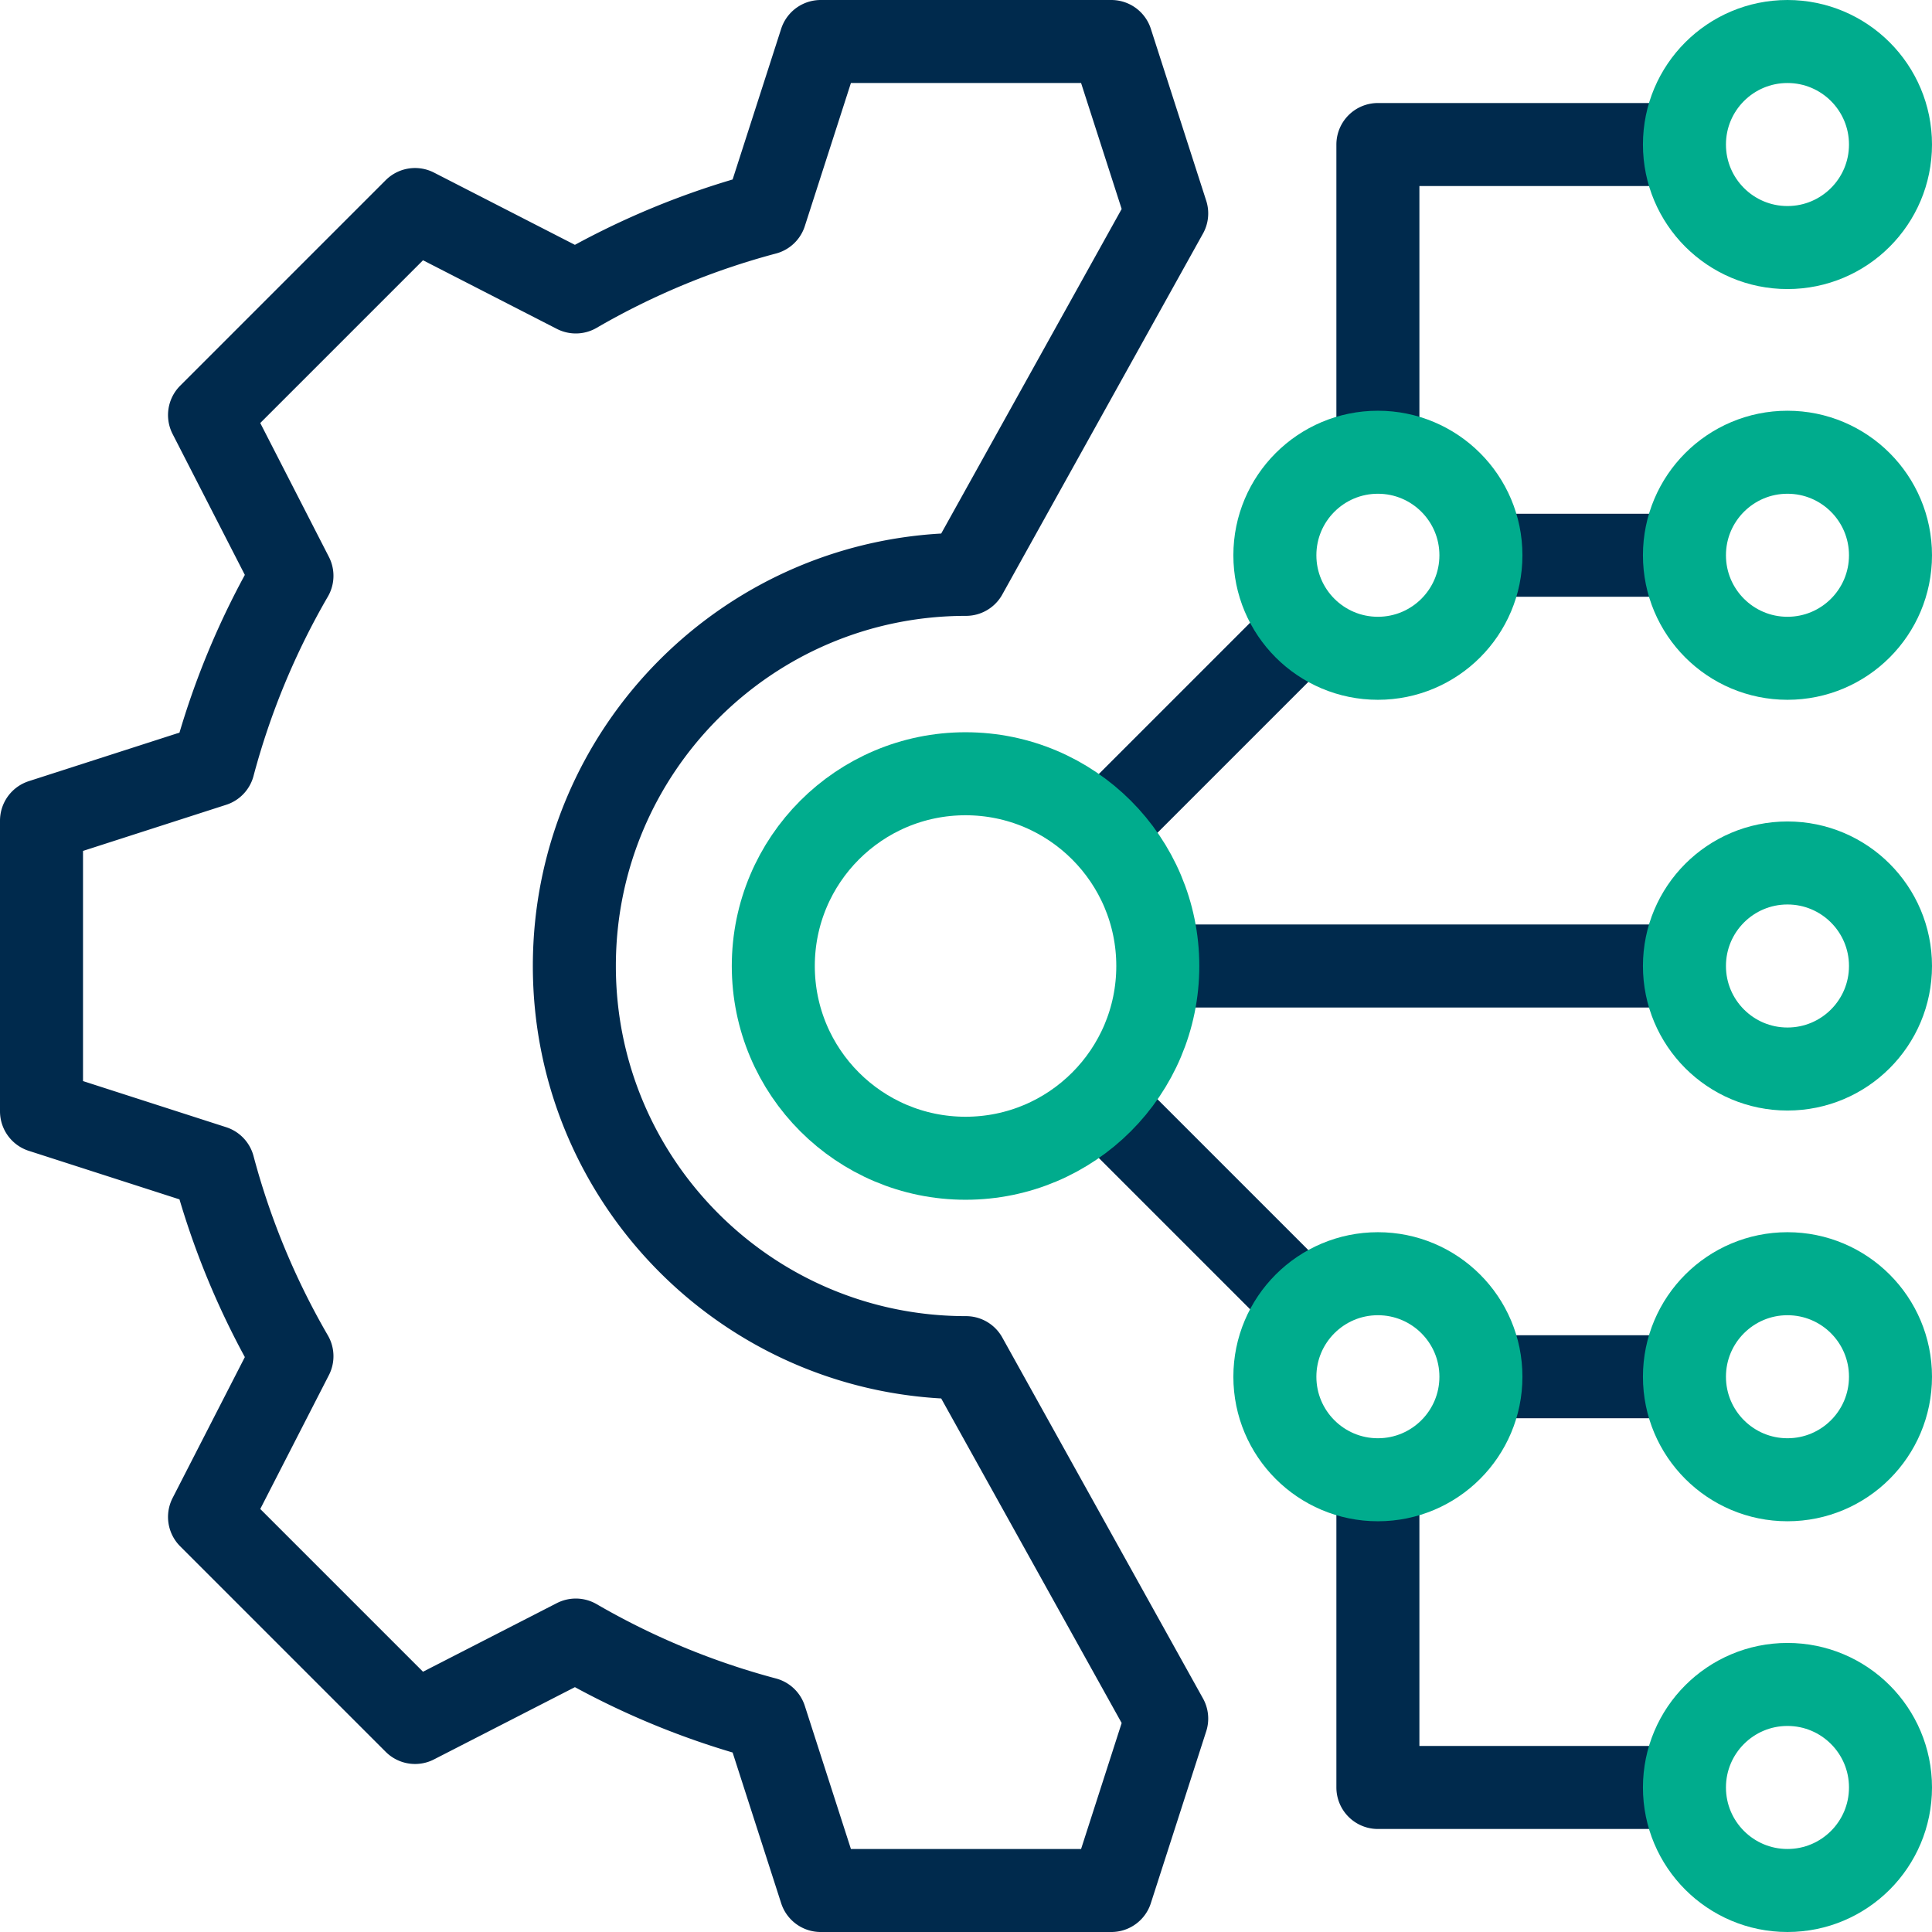
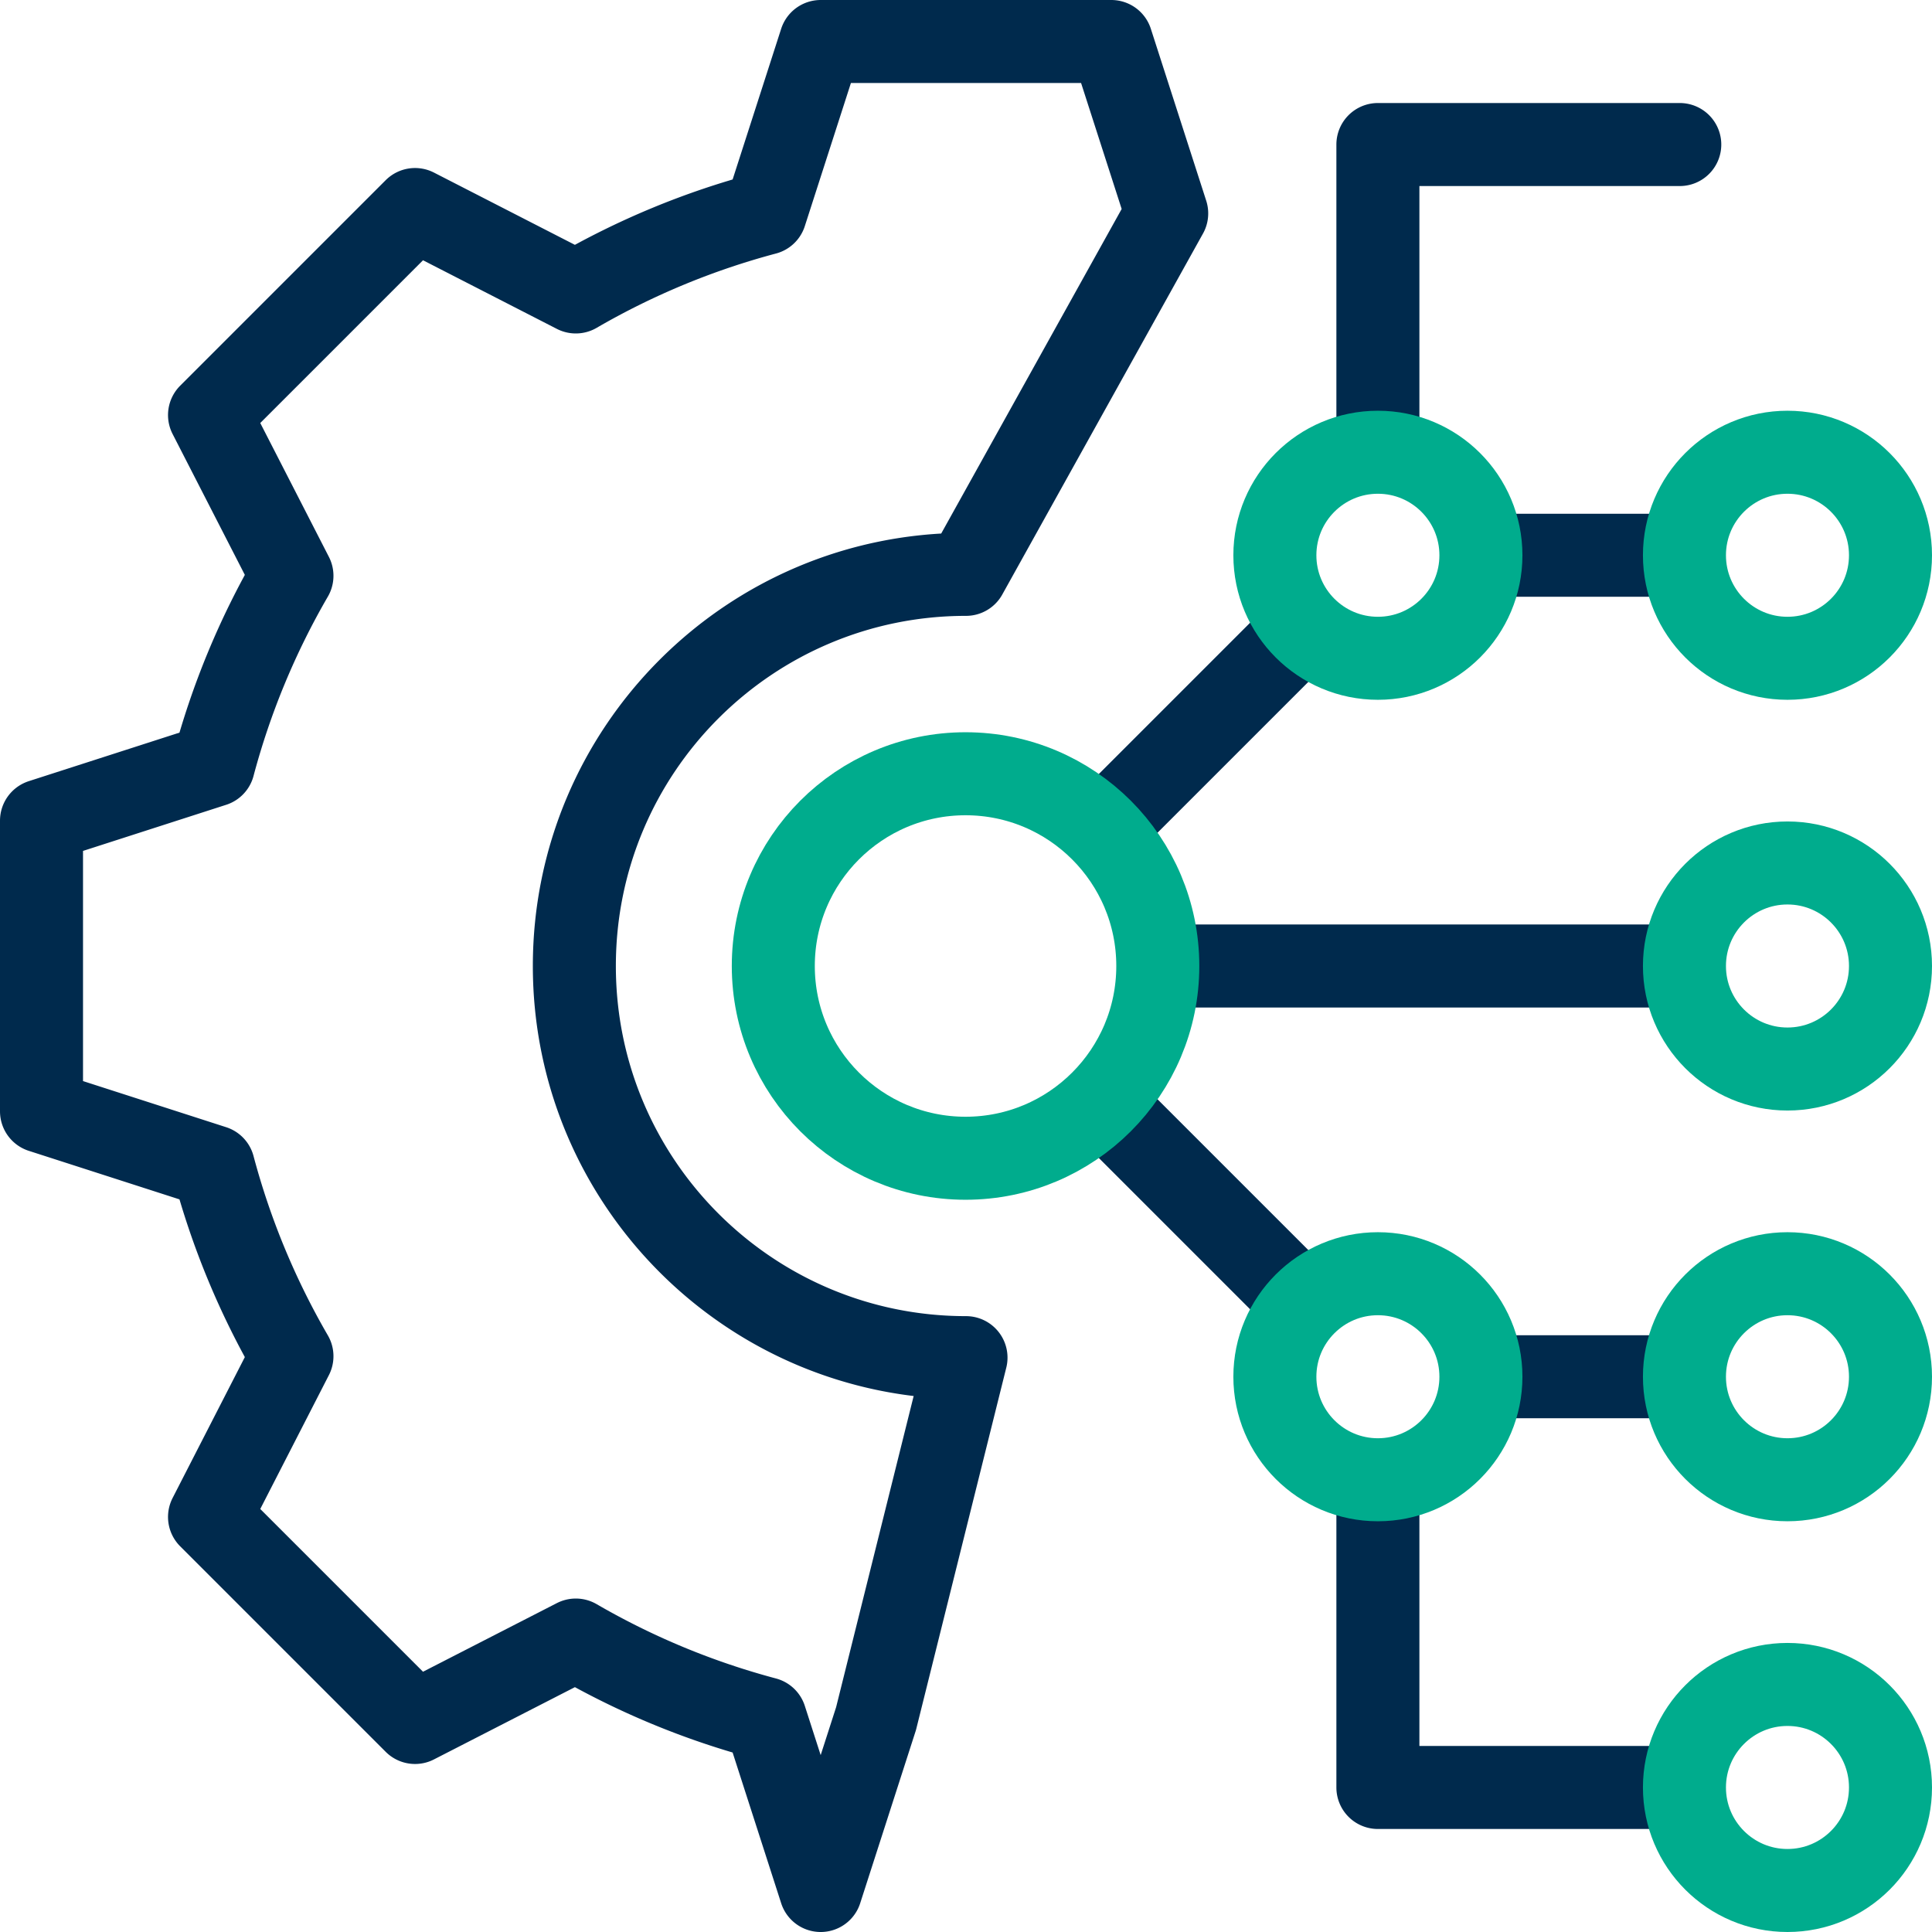
<svg xmlns="http://www.w3.org/2000/svg" version="1.1" width="512" height="512" x="0" y="0" viewBox="0 0 512 512" style="enable-background:new 0 0 512 512" xml:space="preserve" class="">
  <g>
-     <path d="M394.541 364.849h50.615M393.661 147.151h51.66M294.791 217.089l49.043-49.043M365.156 118.422v-80.12h80M309.187 56.556 294.512 11h-77.024l-14.675 45.556a205.132 205.132 0 0 0-50.221 20.813l-42.601-21.842-54.464 54.464 21.842 42.601a205.148 205.148 0 0 0-20.813 50.221L11 217.488v77.023l45.556 14.675a205.132 205.132 0 0 0 20.813 50.221l-21.842 42.601 54.464 54.464 42.601-21.842a205.148 205.148 0 0 0 50.221 20.813L217.488 501h77.024l14.675-45.556L256 359.79c-57.322 0-103.79-46.469-103.79-103.79S198.678 152.21 256 152.21l53.187-95.654zM308.184 256h136.972M294.411 294.531l49.423 49.423M365.156 393.578v80.12h79.092" style="stroke-width:22;stroke-linecap:round;stroke-linejoin:round;stroke-miterlimit:10;" fill="none" stroke="#002a4d" stroke-width="22" stroke-linecap="round" stroke-linejoin="round" stroke-miterlimit="10" data-original="#000000" class="" opacity="1" />
+     <path d="M394.541 364.849h50.615M393.661 147.151h51.66M294.791 217.089l49.043-49.043M365.156 118.422v-80.12h80M309.187 56.556 294.512 11h-77.024l-14.675 45.556a205.132 205.132 0 0 0-50.221 20.813l-42.601-21.842-54.464 54.464 21.842 42.601a205.148 205.148 0 0 0-20.813 50.221L11 217.488v77.023l45.556 14.675a205.132 205.132 0 0 0 20.813 50.221l-21.842 42.601 54.464 54.464 42.601-21.842a205.148 205.148 0 0 0 50.221 20.813L217.488 501l14.675-45.556L256 359.79c-57.322 0-103.79-46.469-103.79-103.79S198.678 152.21 256 152.21l53.187-95.654zM308.184 256h136.972M294.411 294.531l49.423 49.423M365.156 393.578v80.12h79.092" style="stroke-width:22;stroke-linecap:round;stroke-linejoin:round;stroke-miterlimit:10;" fill="none" stroke="#002a4d" stroke-width="22" stroke-linecap="round" stroke-linejoin="round" stroke-miterlimit="10" data-original="#000000" class="" opacity="1" />
    <circle cx="473.698" cy="256" r="27.302" style="stroke-width:22;stroke-linecap:round;stroke-linejoin:round;stroke-miterlimit:10;" fill="none" stroke="#00ac8d" stroke-width="22" stroke-linecap="round" stroke-linejoin="round" stroke-miterlimit="10" data-original="#33cccc" class="" opacity="1" />
    <circle cx="473.698" cy="364.849" r="27.302" style="stroke-width:22;stroke-linecap:round;stroke-linejoin:round;stroke-miterlimit:10;" fill="none" stroke="#00ac8d" stroke-width="22" stroke-linecap="round" stroke-linejoin="round" stroke-miterlimit="10" data-original="#33cccc" class="" opacity="1" />
-     <circle cx="473.698" cy="38.302" r="27.302" style="stroke-width:22;stroke-linecap:round;stroke-linejoin:round;stroke-miterlimit:10;" fill="none" stroke="#00ac8d" stroke-width="22" stroke-linecap="round" stroke-linejoin="round" stroke-miterlimit="10" data-original="#33cccc" class="" opacity="1" />
    <circle cx="473.698" cy="473.698" r="27.302" style="stroke-width:22;stroke-linecap:round;stroke-linejoin:round;stroke-miterlimit:10;" fill="none" stroke="#00ac8d" stroke-width="22" stroke-linecap="round" stroke-linejoin="round" stroke-miterlimit="10" data-original="#33cccc" class="" opacity="1" />
    <circle cx="473.698" cy="147.151" r="27.302" style="stroke-width:22;stroke-linecap:round;stroke-linejoin:round;stroke-miterlimit:10;" fill="none" stroke="#00ac8d" stroke-width="22" stroke-linecap="round" stroke-linejoin="round" stroke-miterlimit="10" data-original="#33cccc" class="" opacity="1" />
    <circle cx="365.156" cy="147.151" r="27.302" style="stroke-width:22;stroke-linecap:round;stroke-linejoin:round;stroke-miterlimit:10;" fill="none" stroke="#00ac8d" stroke-width="22" stroke-linecap="round" stroke-linejoin="round" stroke-miterlimit="10" data-original="#33cccc" class="" opacity="1" />
    <circle cx="365.156" cy="364.849" r="27.302" style="stroke-width:22;stroke-linecap:round;stroke-linejoin:round;stroke-miterlimit:10;" fill="none" stroke="#00ac8d" stroke-width="22" stroke-linecap="round" stroke-linejoin="round" stroke-miterlimit="10" data-original="#33cccc" class="" opacity="1" />
    <circle cx="255.88" cy="256" r="50.948" style="stroke-width:22;stroke-linecap:round;stroke-linejoin:round;stroke-miterlimit:10;" fill="none" stroke="#00ac8d" stroke-width="22" stroke-linecap="round" stroke-linejoin="round" stroke-miterlimit="10" data-original="#33cccc" class="" opacity="1" />
  </g>
</svg>